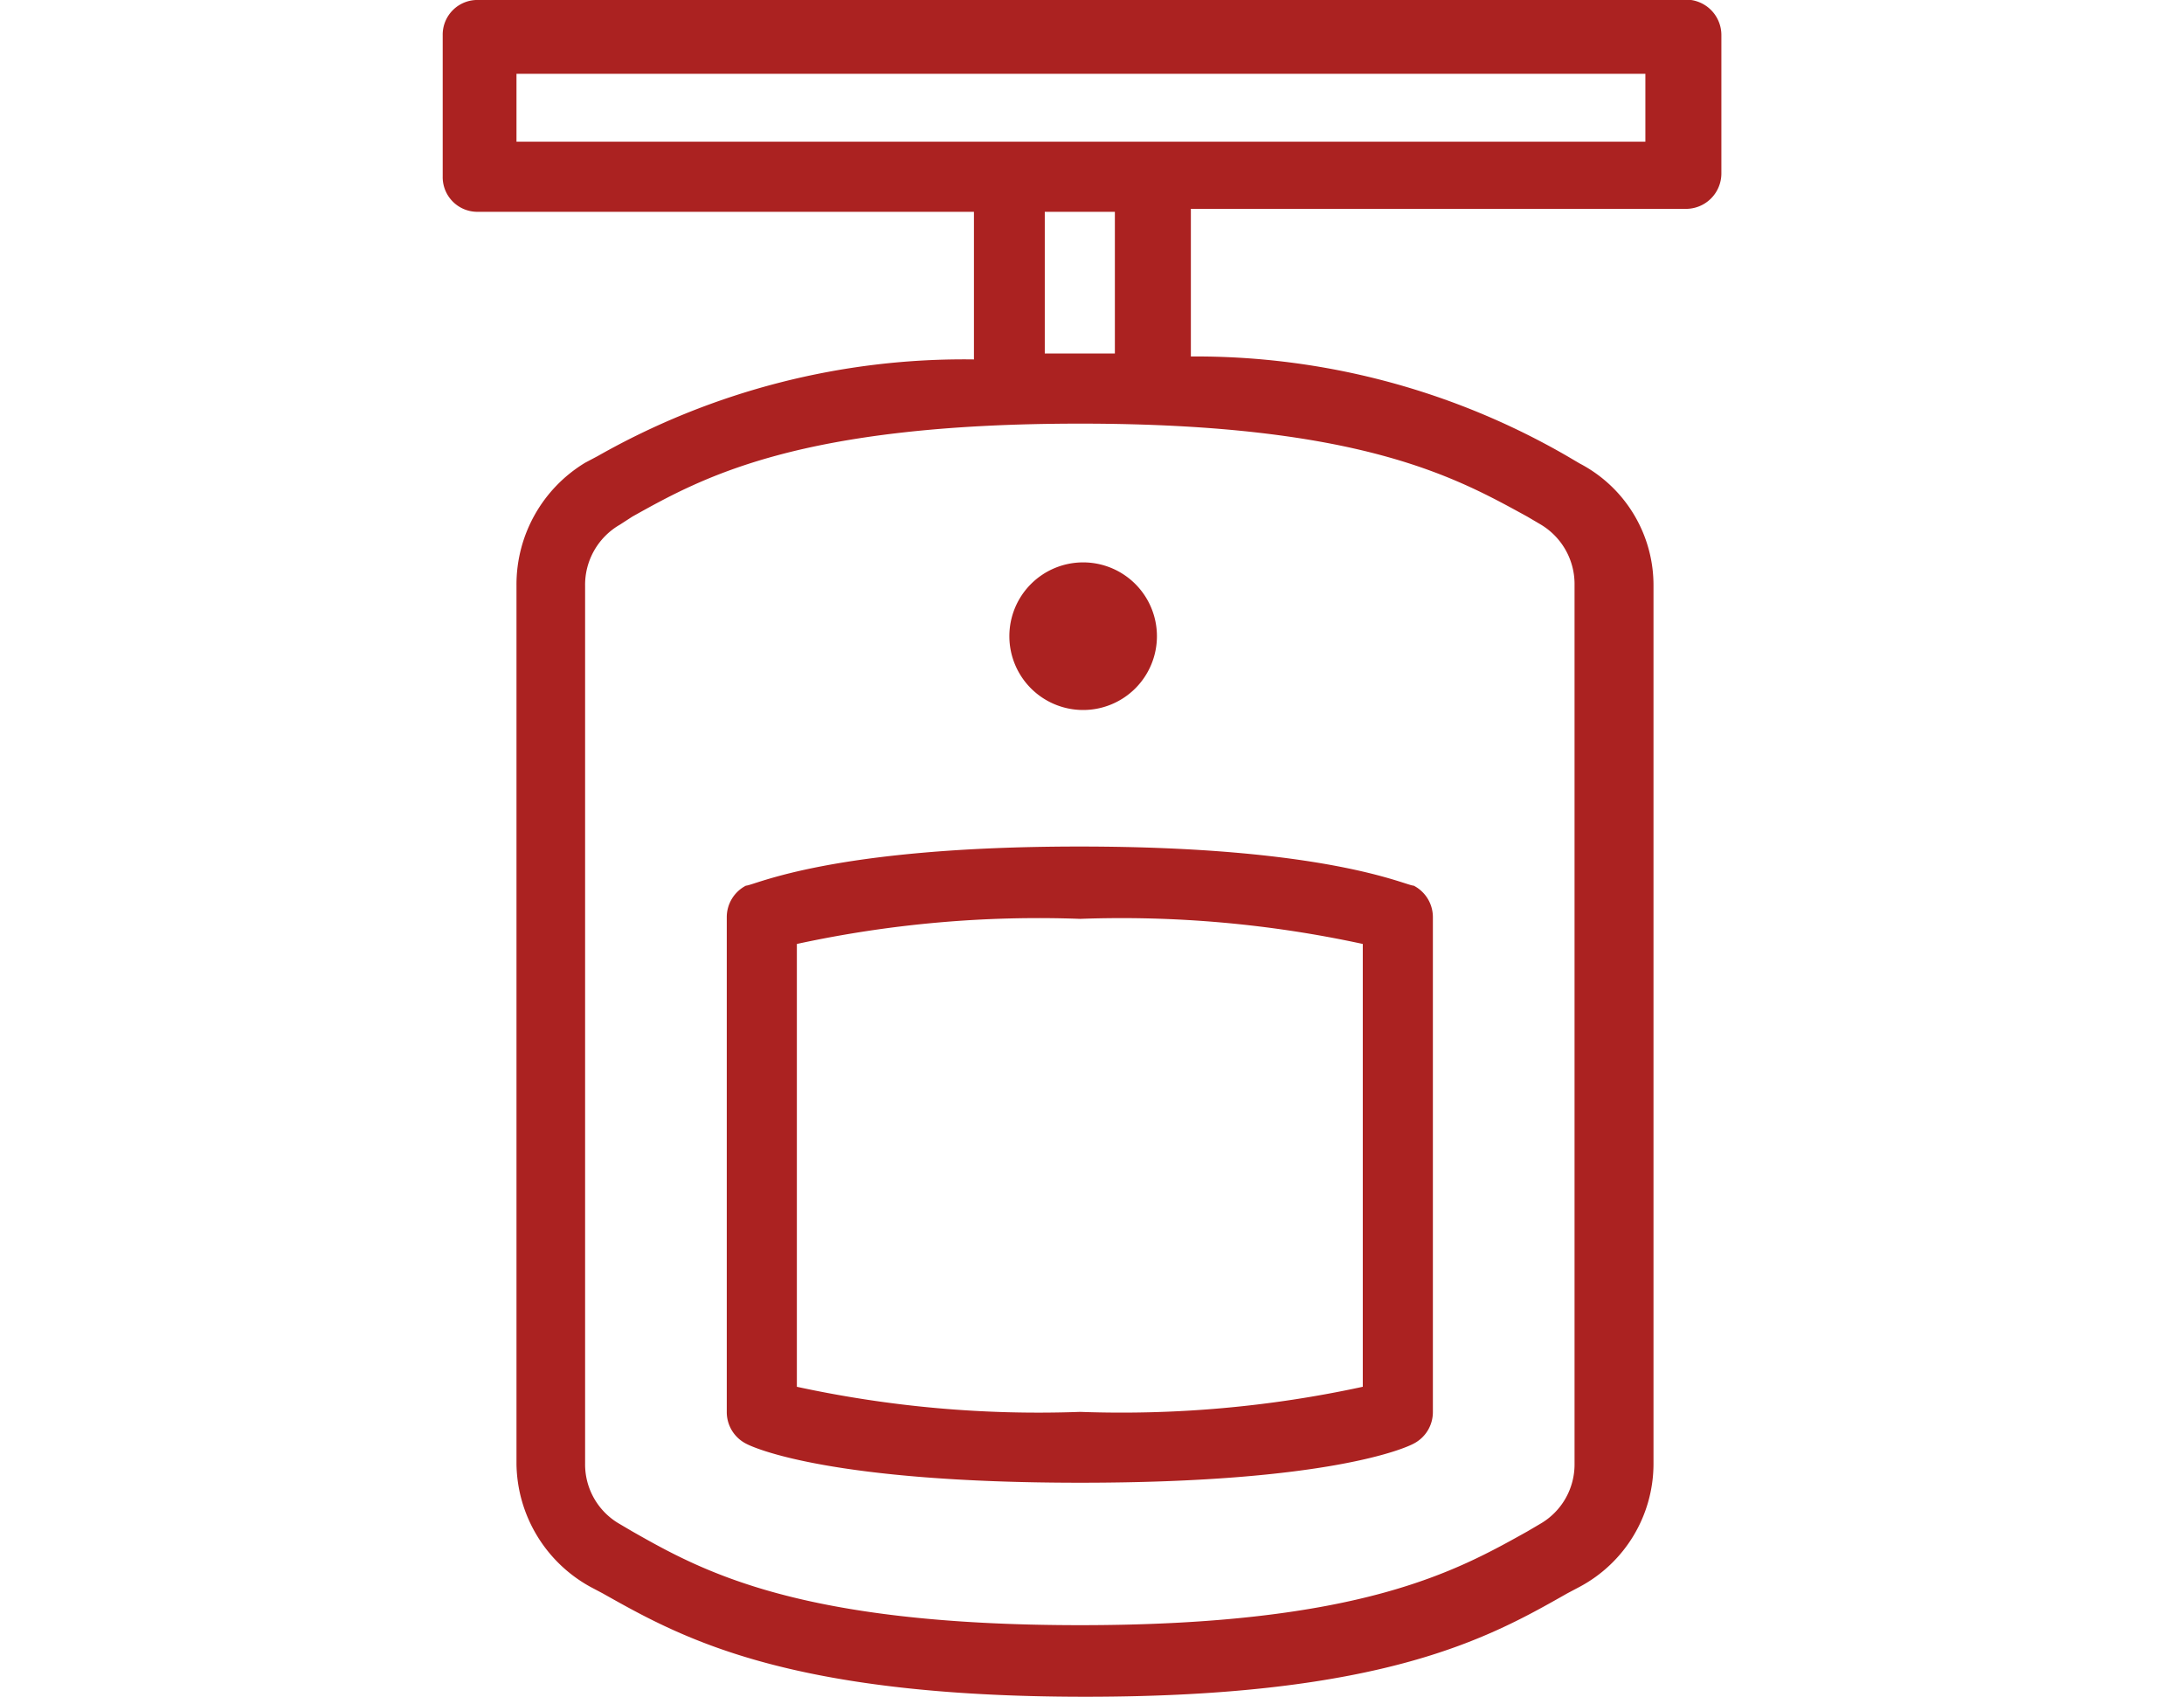
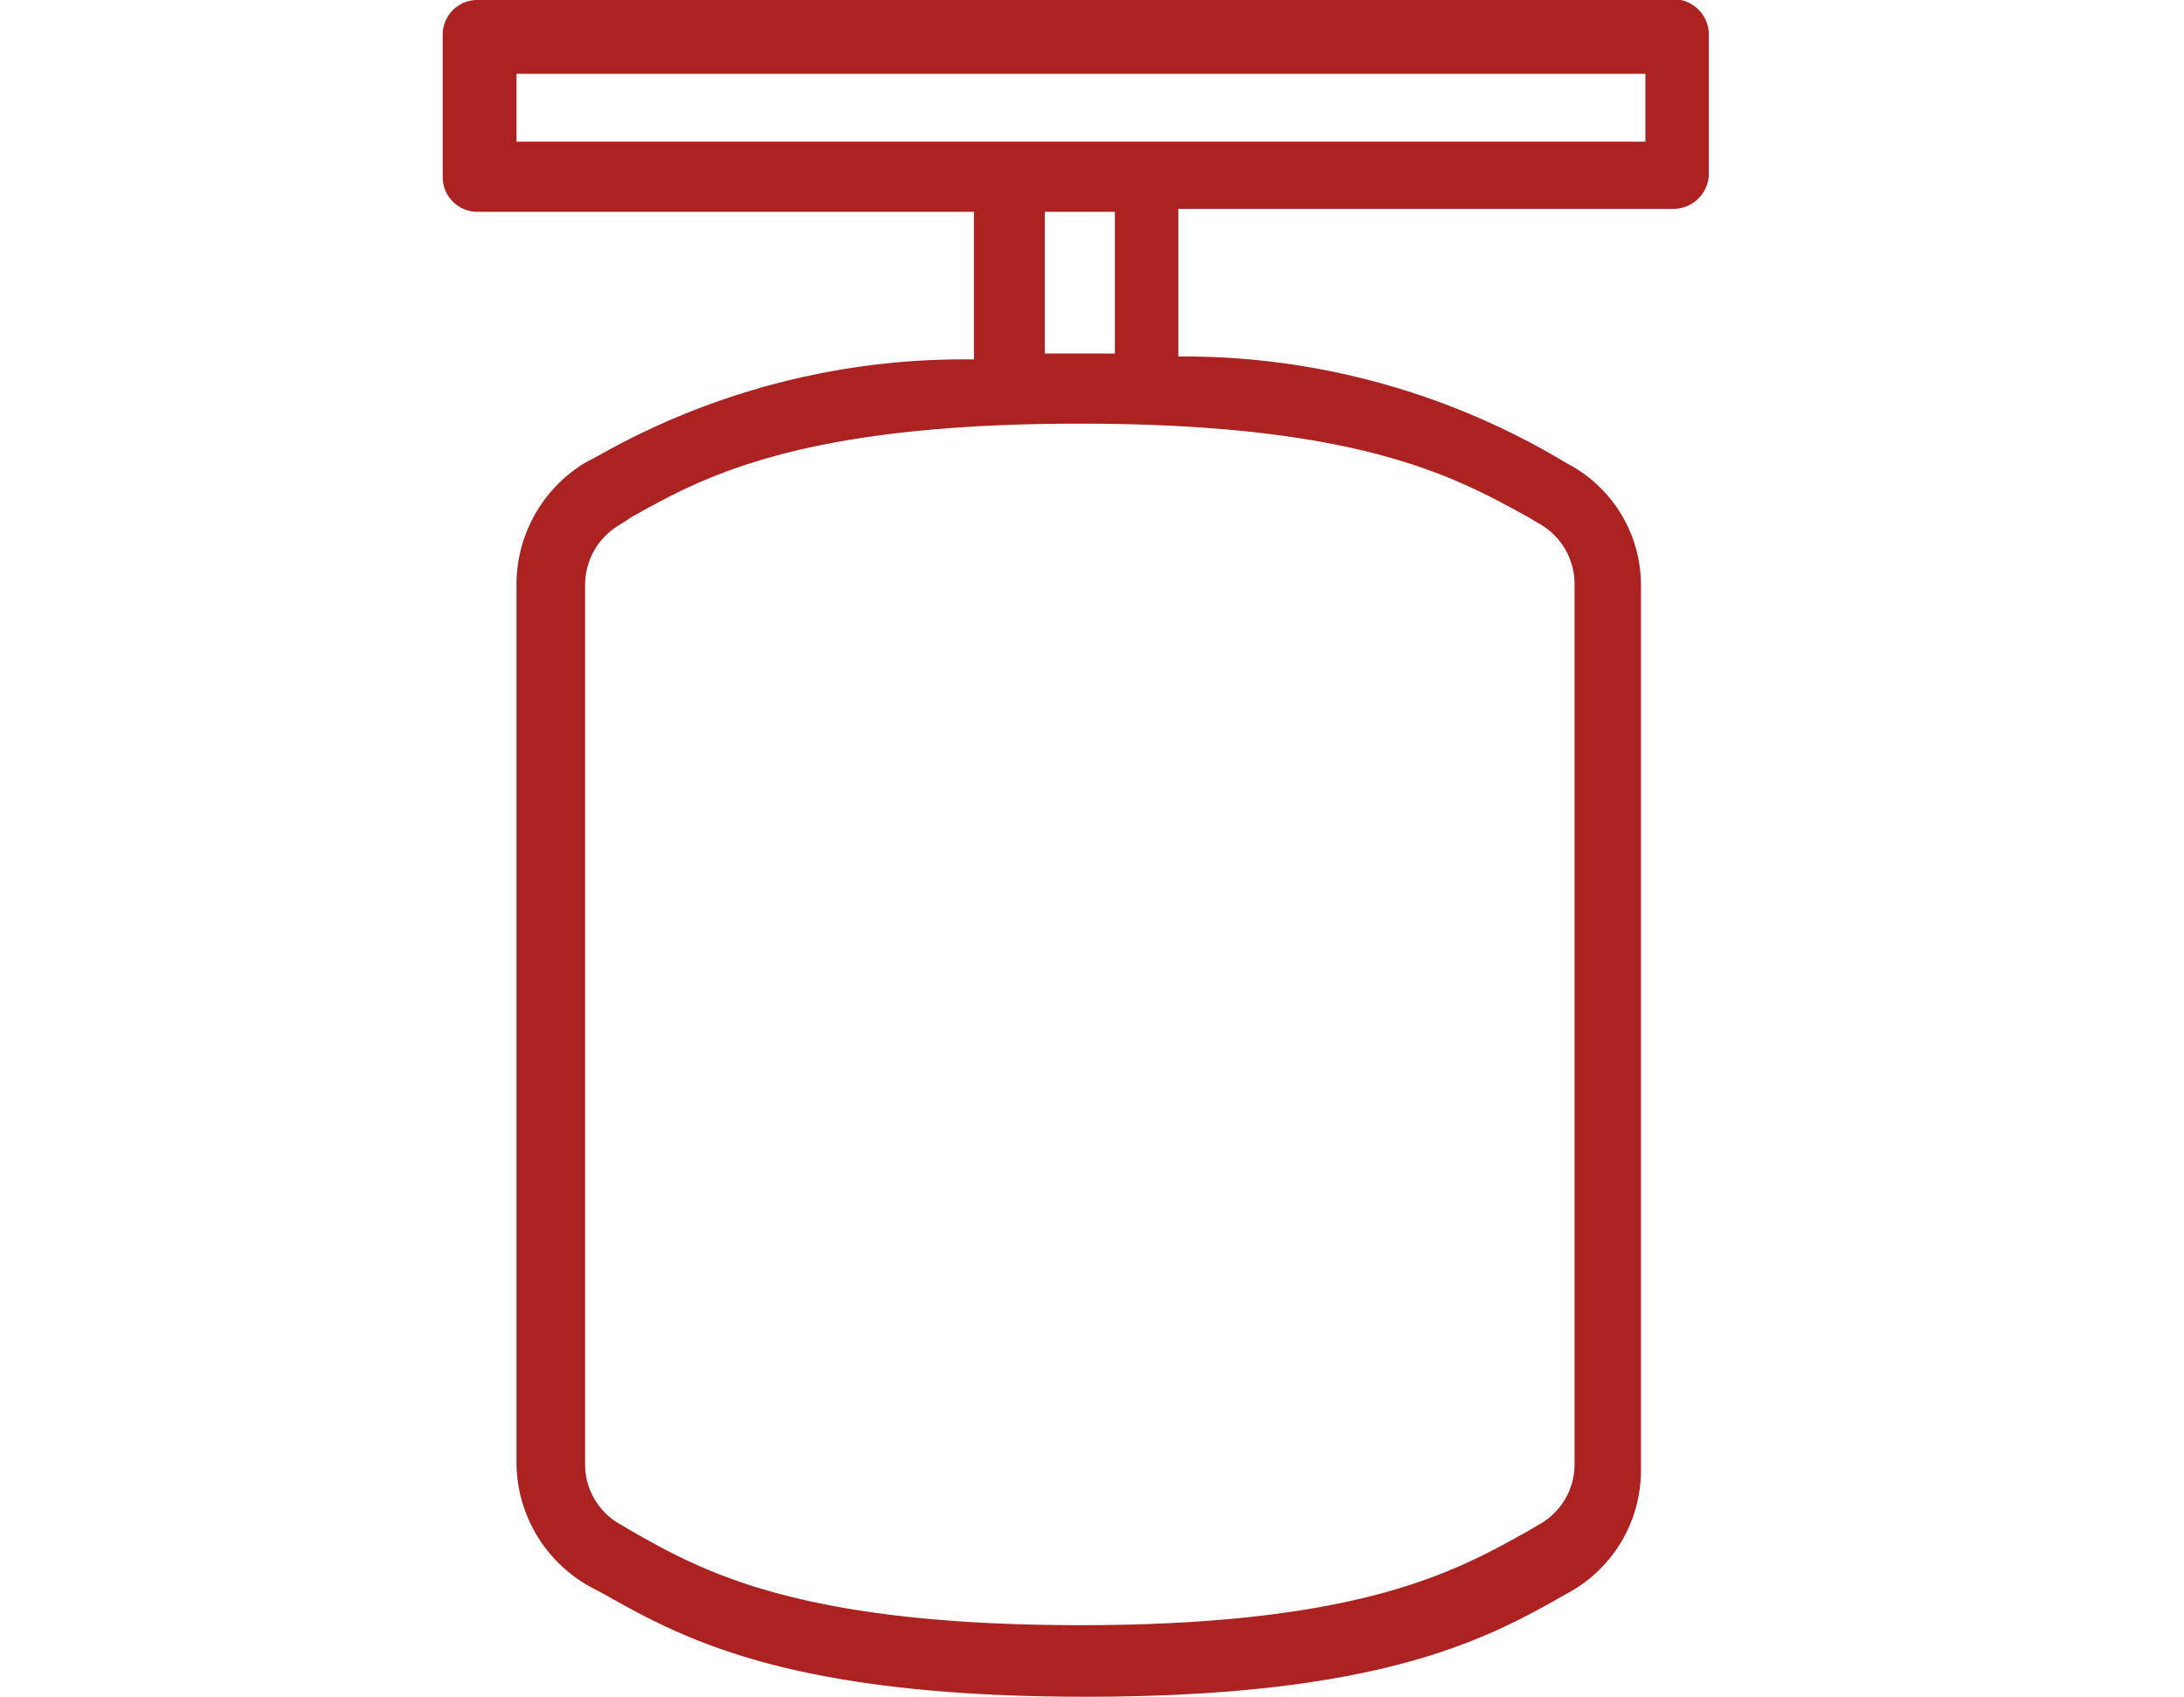
<svg xmlns="http://www.w3.org/2000/svg" viewBox="0 0 29.6 22.99">
  <defs>
    <style>.cls-1{fill:#fff;}.cls-2{fill:#ab2221;}</style>
  </defs>
  <g id="Layer_2" data-name="Layer 2">
    <g id="Firetronics_Security_Services_Plans">
      <rect class="cls-1" width="29.6" height="22.99" />
      <g id="motion-sensor">
        <g id="Group_67" data-name="Group 67">
          <g id="Group_66" data-name="Group 66">
-             <path id="Path_176" data-name="Path 176" class="cls-2" d="M10.11,12a.48.48,0,0,0-.26.43v6.7a.48.48,0,0,0,.26.43c.11.06,1.16.53,4.53.53s4.41-.47,4.52-.53a.48.48,0,0,0,.26-.43v-6.7a.48.48,0,0,0-.26-.43c-.11,0-1.16-.53-4.53-.53S10.22,12,10.11,12Zm8.36,6.79a15.44,15.44,0,0,1-3.83.34,15.47,15.47,0,0,1-3.84-.34v-6a15.47,15.47,0,0,1,3.84-.34,15.44,15.44,0,0,1,3.83.34v6Z" />
-             <path id="Path_177" data-name="Path 177" class="cls-2" d="M13.68,8.62a1,1,0,1,0,1-1h0A1,1,0,0,0,13.68,8.62Z" />
-             <path id="Path_178" data-name="Path 178" class="cls-2" d="M22.78,0H6.49A.47.47,0,0,0,6,.48V2.39a.47.47,0,0,0,.47.48H13.2v2A10.05,10.05,0,0,0,8.1,6.18l-.17.09A1.93,1.93,0,0,0,7,7.93V19.84a1.93,1.93,0,0,0,1,1.66l.17.09c1.05.59,2.47,1.4,6.54,1.4s5.49-.81,6.53-1.4l.17-.09a1.89,1.89,0,0,0,1-1.66V7.94a1.86,1.86,0,0,0-1-1.66l-.17-.1a10.05,10.05,0,0,0-5.1-1.35v-2h6.71a.48.48,0,0,0,.48-.48V.48A.48.48,0,0,0,22.78,0ZM20.7,7l.17.1a.94.94,0,0,1,.47.83v11.9a.93.93,0,0,1-.47.82l-.17.1c-.95.53-2.25,1.27-6.06,1.27s-5.12-.73-6.07-1.27l-.17-.1a.93.93,0,0,1-.47-.82V7.94a.94.94,0,0,1,.47-.83L8.57,7c.95-.53,2.25-1.26,6.07-1.26S19.75,6.48,20.7,7ZM14.16,4.79V2.87h.95V4.79h-.95ZM22.3,1.92H7V1H22.3Z" />
+             <path id="Path_178" data-name="Path 178" class="cls-2" d="M22.78,0H6.49A.47.47,0,0,0,6,.48V2.39a.47.47,0,0,0,.47.48H13.2v2A10.05,10.05,0,0,0,8.1,6.18l-.17.09A1.93,1.93,0,0,0,7,7.93V19.84a1.93,1.93,0,0,0,1,1.66l.17.09c1.05.59,2.47,1.4,6.54,1.4s5.49-.81,6.53-1.4a1.89,1.89,0,0,0,1-1.66V7.94a1.86,1.86,0,0,0-1-1.66l-.17-.1a10.05,10.05,0,0,0-5.1-1.35v-2h6.71a.48.48,0,0,0,.48-.48V.48A.48.48,0,0,0,22.78,0ZM20.7,7l.17.1a.94.94,0,0,1,.47.83v11.9a.93.93,0,0,1-.47.82l-.17.1c-.95.53-2.25,1.27-6.06,1.27s-5.12-.73-6.07-1.27l-.17-.1a.93.93,0,0,1-.47-.82V7.94a.94.94,0,0,1,.47-.83L8.57,7c.95-.53,2.25-1.26,6.07-1.26S19.75,6.48,20.7,7ZM14.16,4.79V2.87h.95V4.79h-.95ZM22.3,1.92H7V1H22.3Z" />
          </g>
        </g>
      </g>
    </g>
  </g>
</svg>